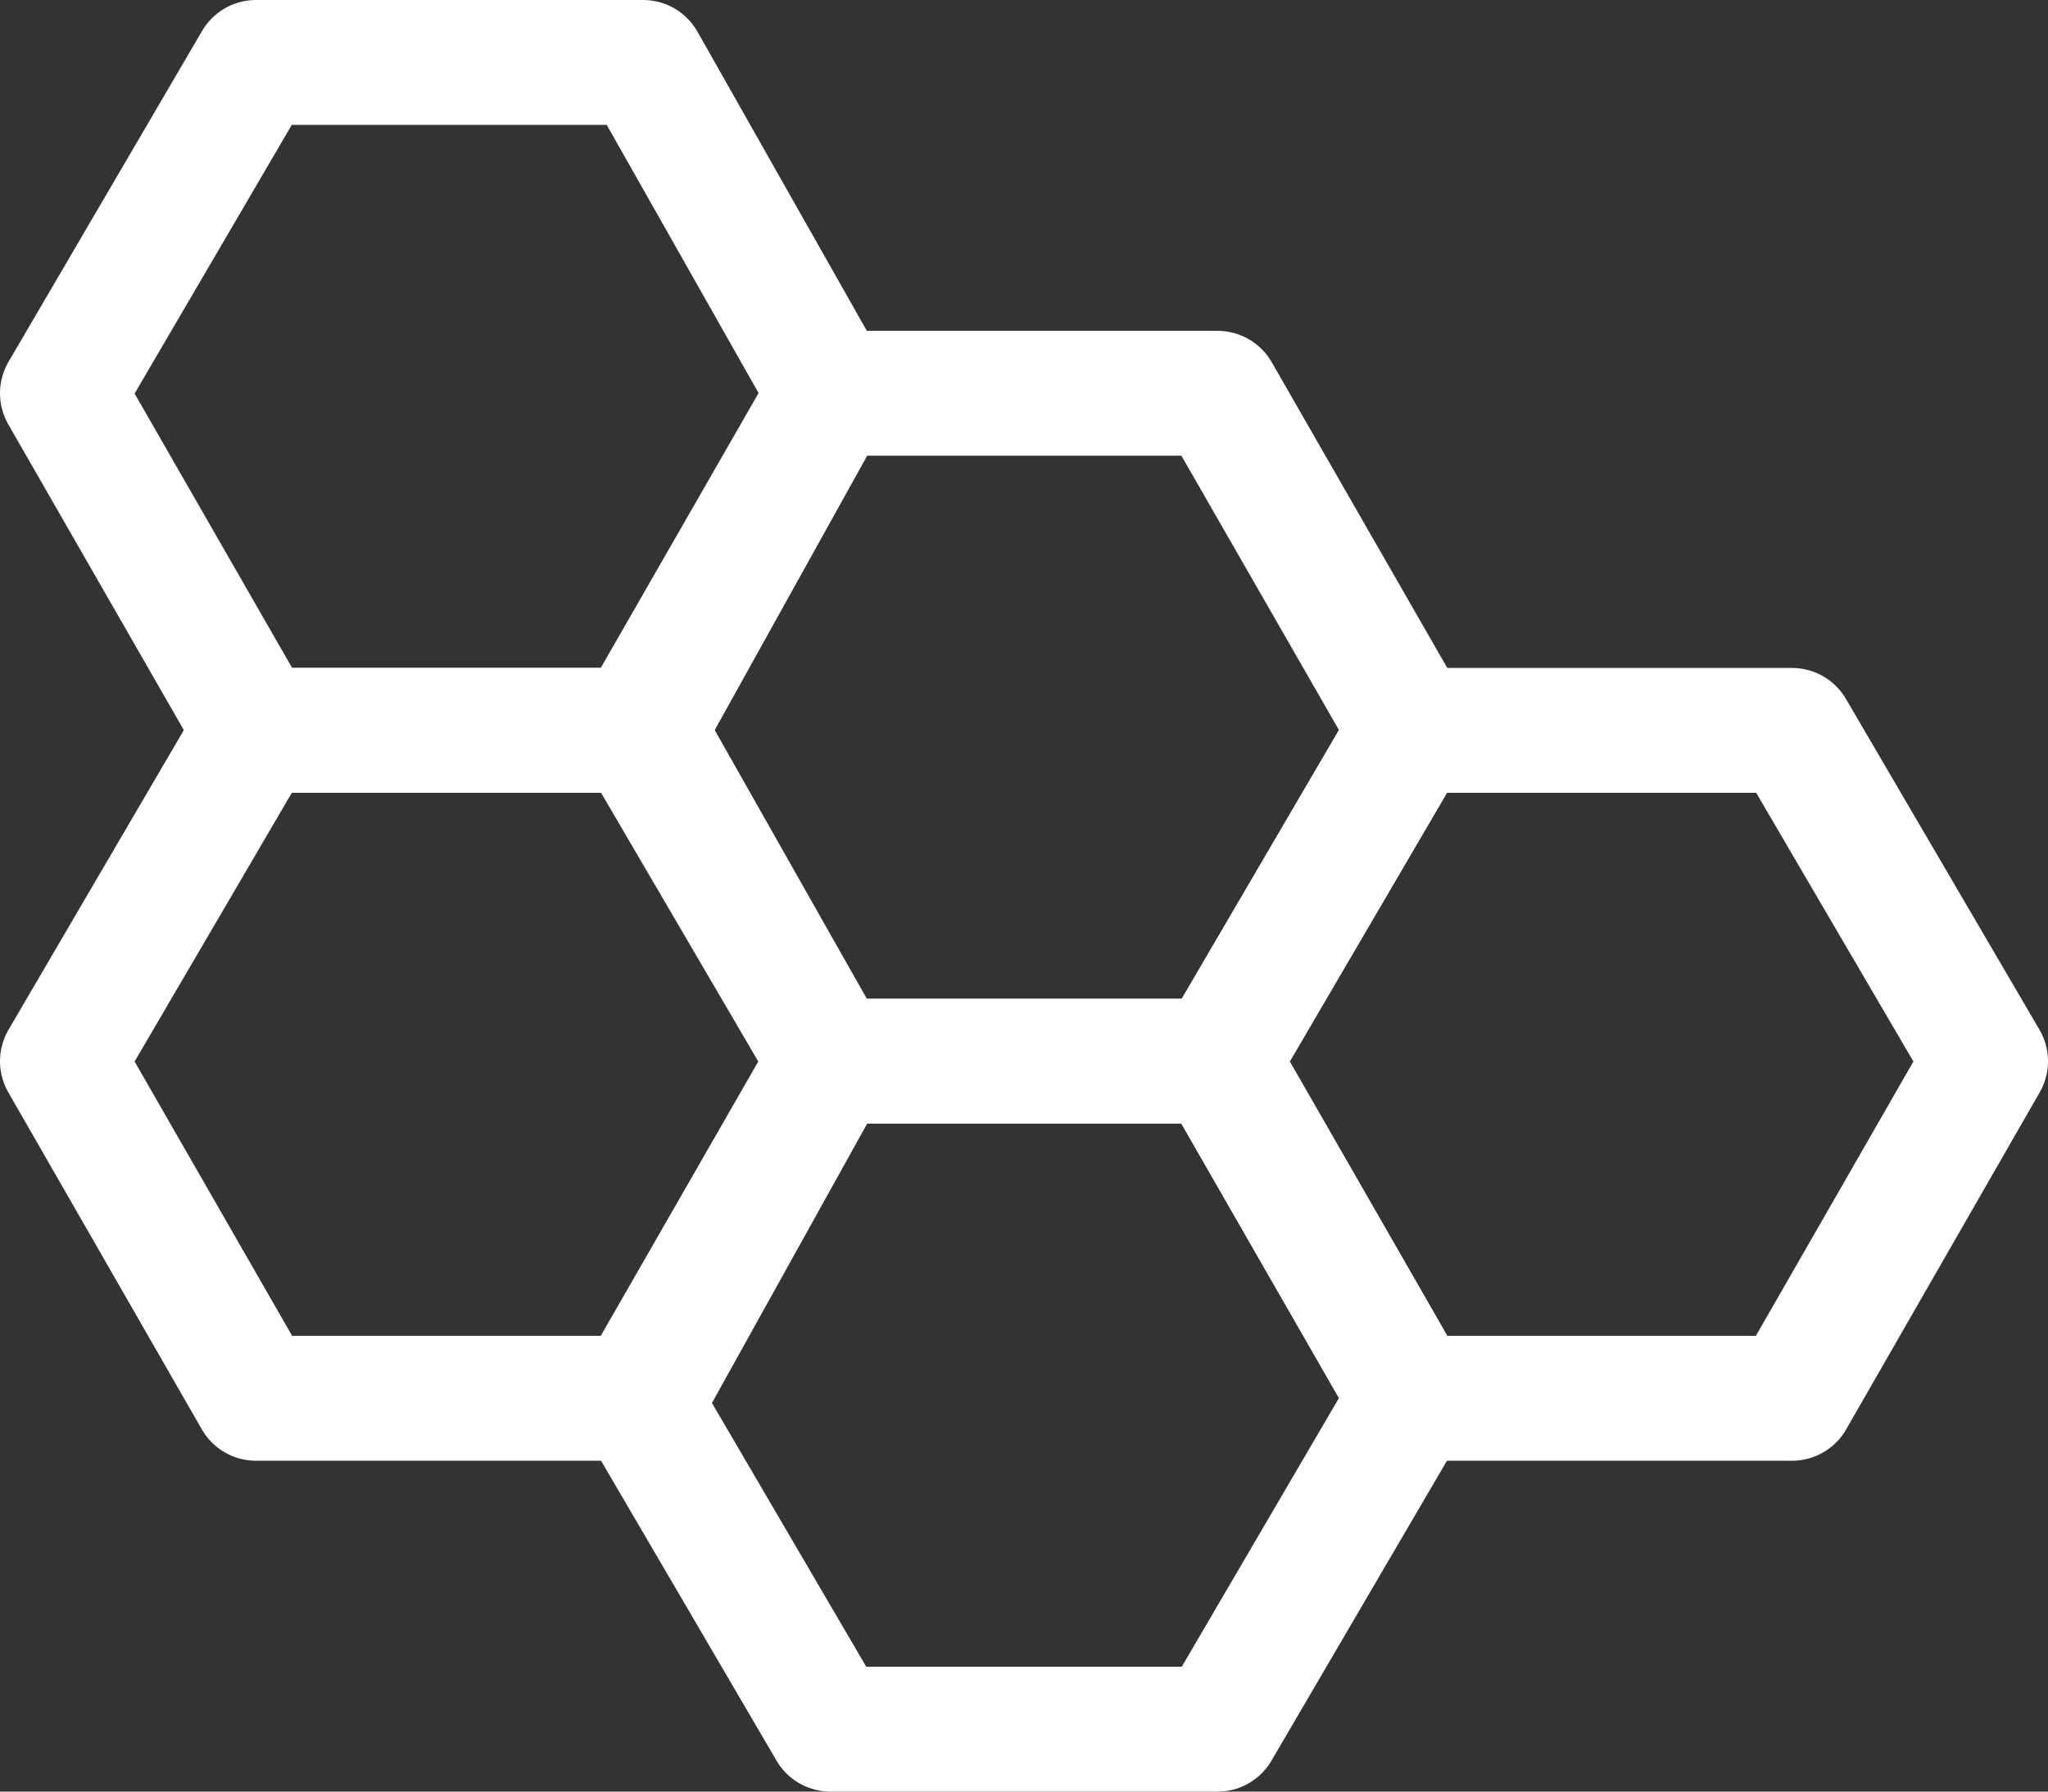
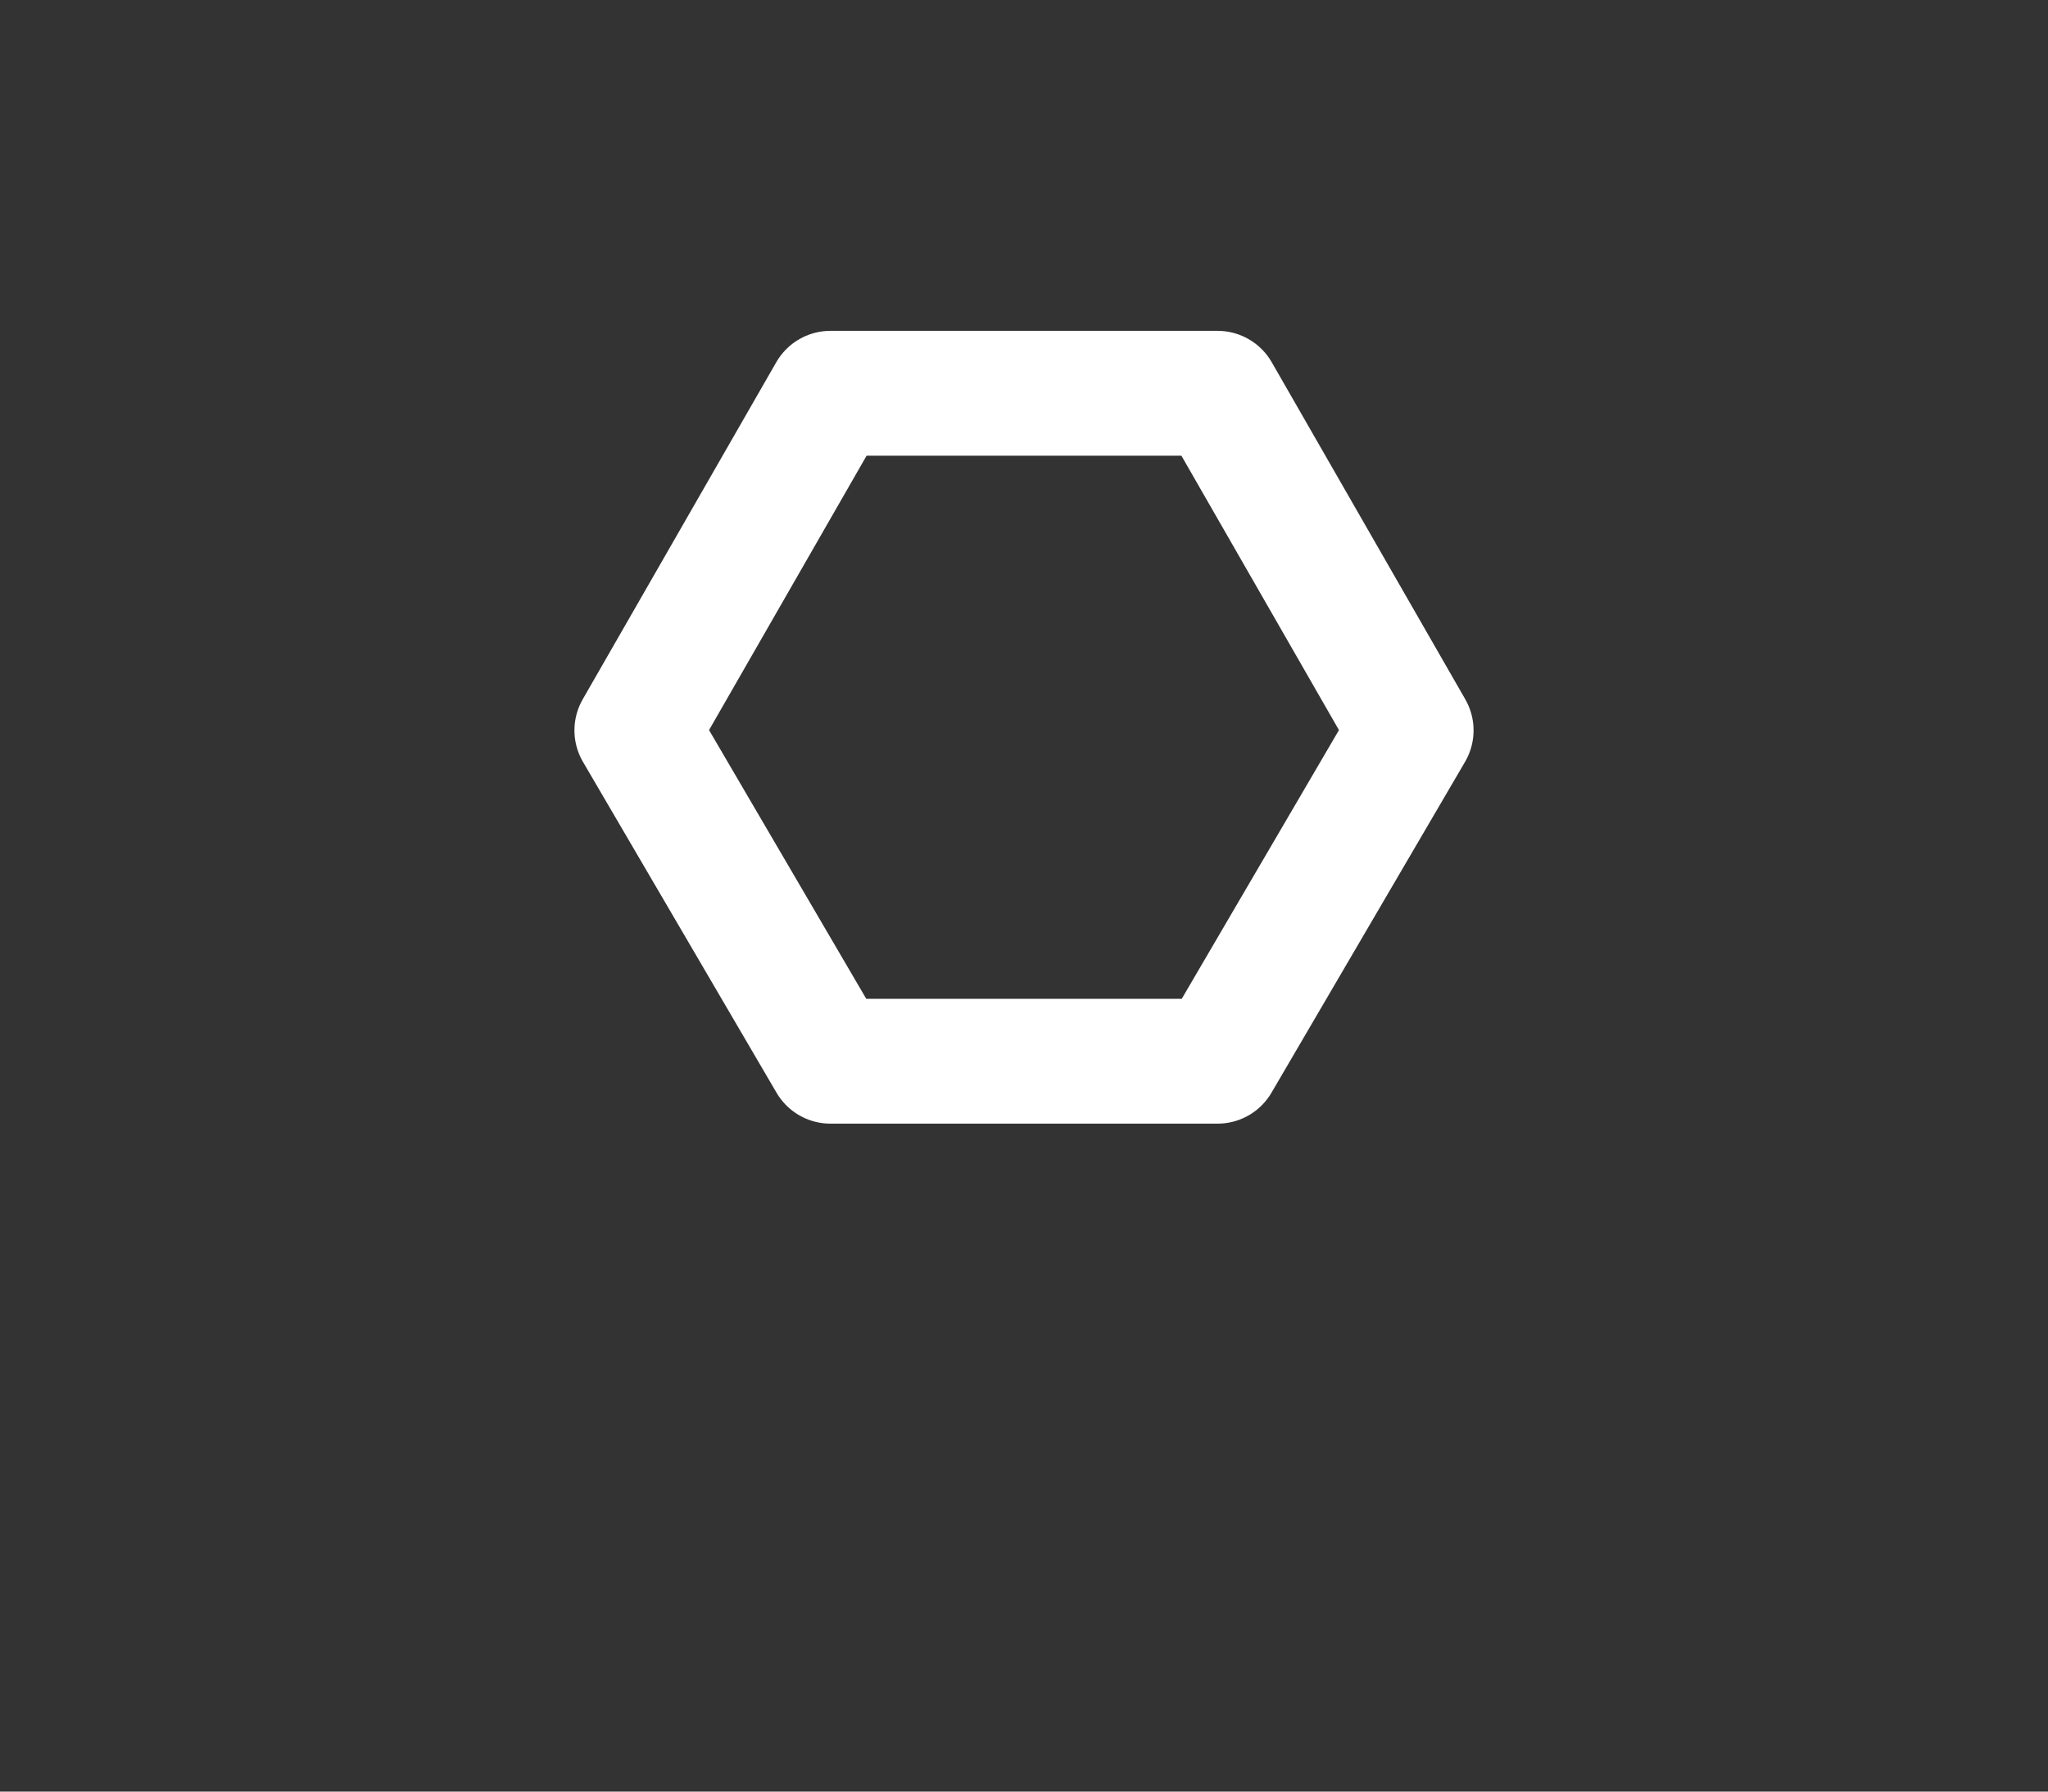
<svg xmlns="http://www.w3.org/2000/svg" id="uuid-acb7faa5-1f3a-467f-ac56-14a9496effb3" viewBox="0 0 32.8 28.7">
  <rect x="0" y="0" width="32.8" height="28.7" fill="#333333" stroke="none" />
  <defs>
    <style>.uuid-b4c8a1b1-5fb3-42d4-86c4-08ba0d36a96c{fill:none;stroke:#fff;stroke-linecap:round;stroke-linejoin:round;stroke-width:2px;}</style>
  </defs>
  <g id="uuid-0e13cda7-7a1c-49c0-b792-00add77cc209">
-     <polygon class="uuid-b4c8a1b1-5fb3-42d4-86c4-08ba0d36a96c" points="10.3 1 4.1 1 1 6.3 4.1 11.7 10.3 11.7 13.3 6.3 10.3 1" />
    <polygon class="uuid-b4c8a1b1-5fb3-42d4-86c4-08ba0d36a96c" points="19.5 6.3 13.3 6.3 10.2 11.7 13.3 17 19.5 17 22.6 11.7 19.5 6.3" />
-     <polygon class="uuid-b4c8a1b1-5fb3-42d4-86c4-08ba0d36a96c" points="28.7 11.7 22.6 11.7 19.5 17 22.6 22.4 28.7 22.4 31.8 17 28.7 11.7" />
-     <polygon class="uuid-b4c8a1b1-5fb3-42d4-86c4-08ba0d36a96c" points="19.5 17 13.3 17 10.2 22.4 13.3 27.7 19.5 27.7 22.6 22.4 19.5 17" />
-     <polygon class="uuid-b4c8a1b1-5fb3-42d4-86c4-08ba0d36a96c" points="10.3 11.7 4.1 11.7 1 17 4.1 22.4 10.3 22.4 13.3 17 10.3 11.7" />
  </g>
</svg>